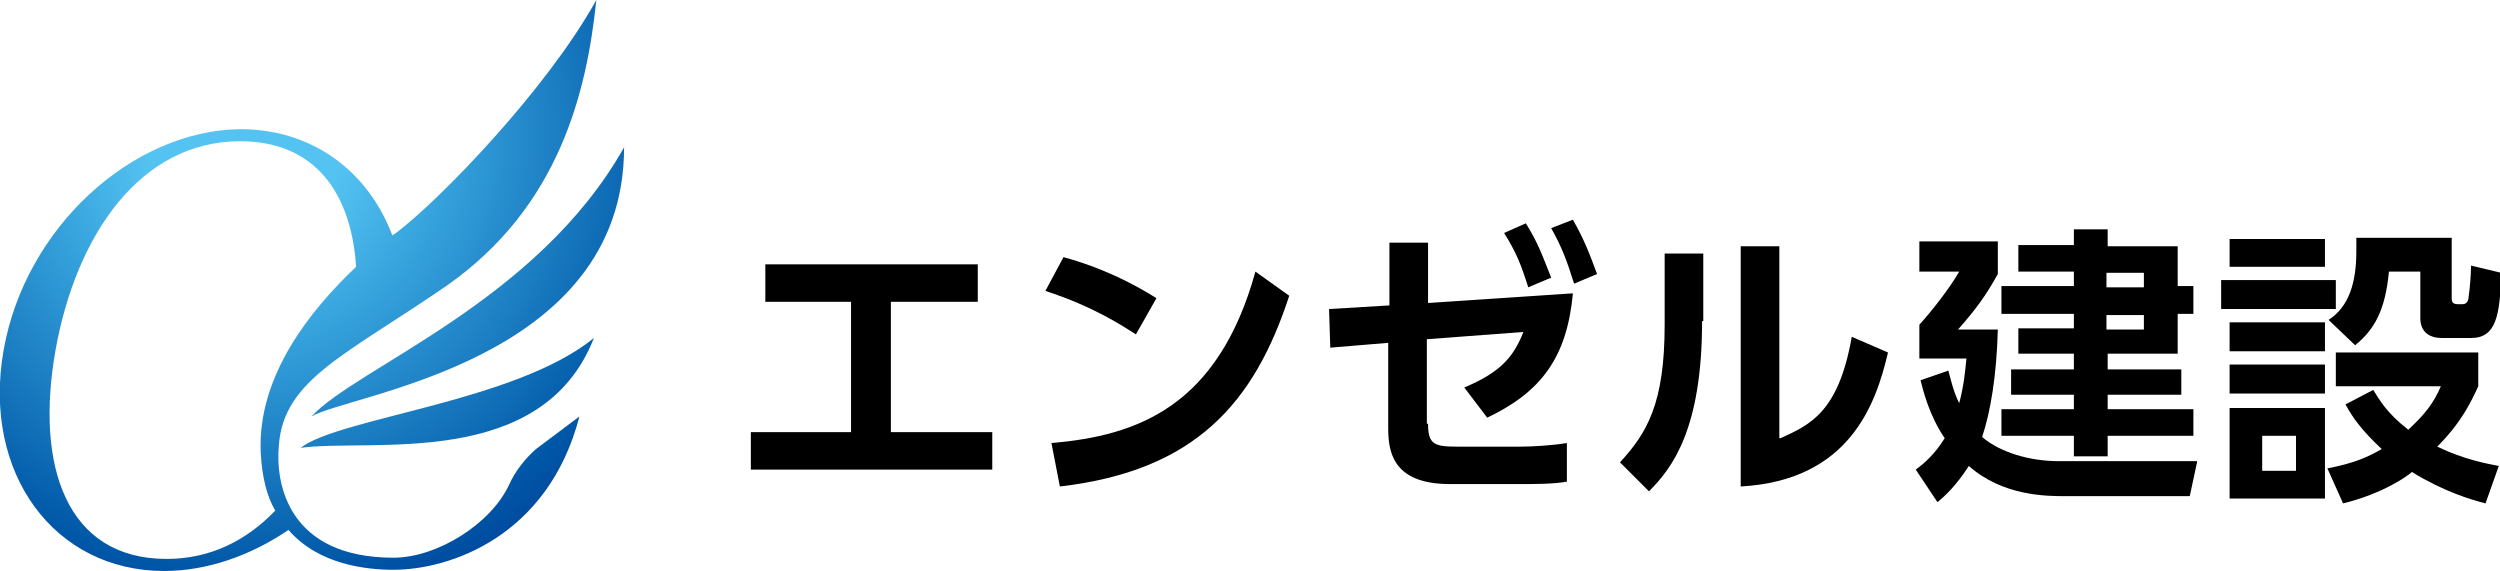
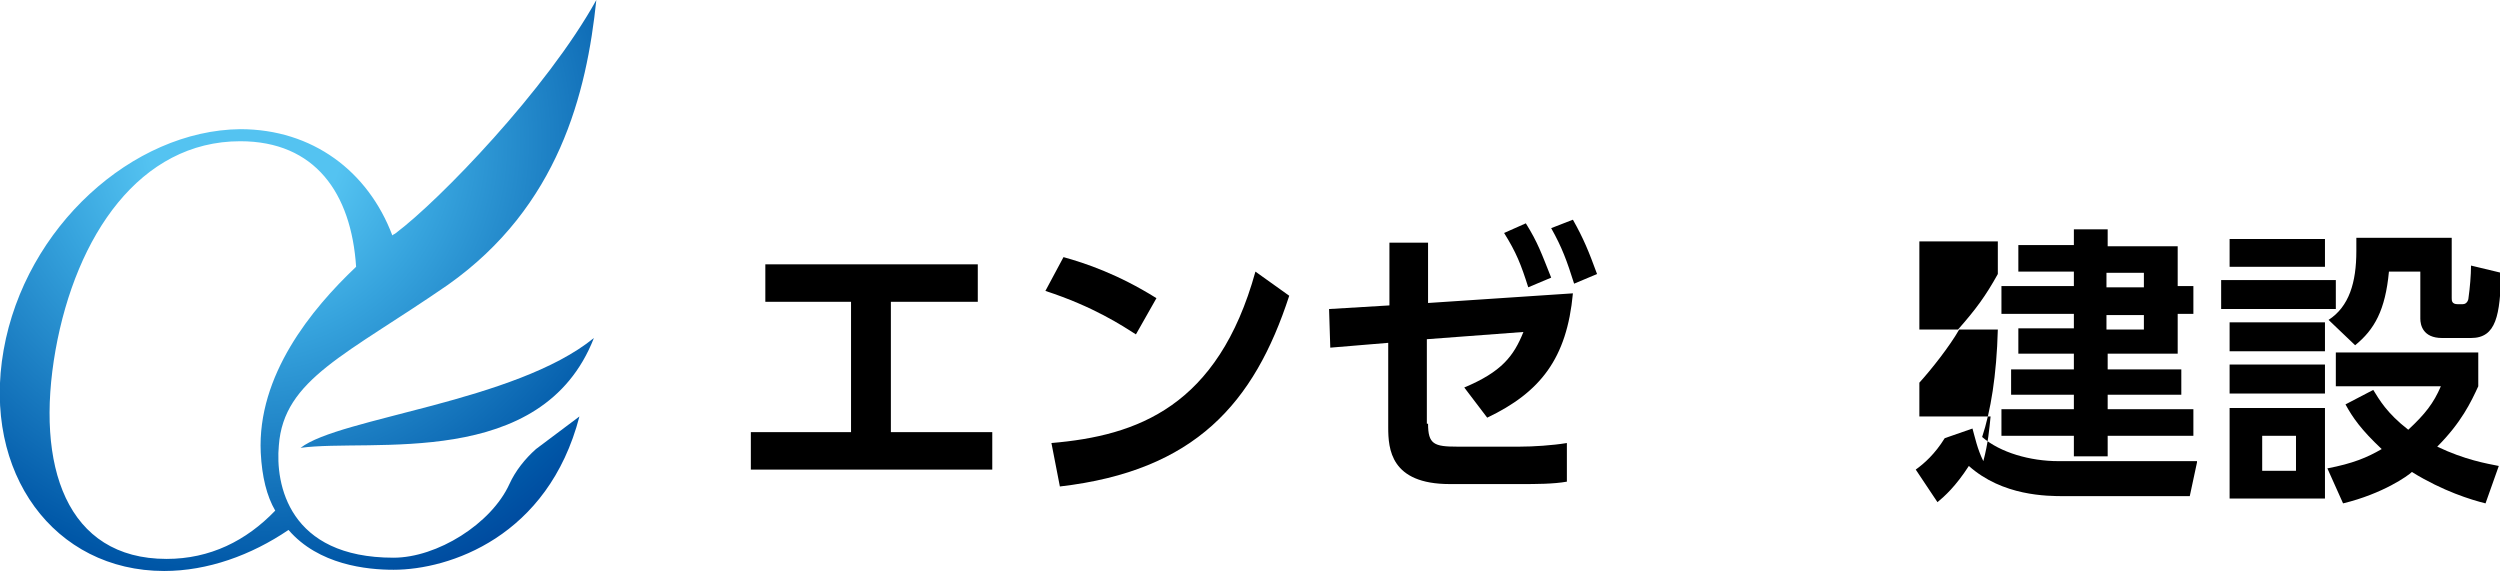
<svg xmlns="http://www.w3.org/2000/svg" version="1.1" id="レイヤー_1" x="0px" y="0px" viewBox="0 0 207.1 47.3" style="enable-background:new 0 0 207.1 47.3;" xml:space="preserve">
  <style type="text/css">
	.st0{fill:url(#SVGID_1_);}
	.st1{fill:url(#SVGID_00000089565931832178733510000012547230145862862489_);}
	.st2{fill:url(#SVGID_00000124137163951114353620000013908713511001653902_);}
</style>
  <g>
    <g>
      <g>
        <path d="M73.8,35.8h8.4v3.1h-20v-3.1h8.3V25h-7.1v-3.1H81V25h-7.2V35.8z" />
        <path d="M94.1,27.7c-1.1-0.7-3.5-2.3-7.5-3.6l1.5-2.8c1.8,0.5,4.5,1.4,7.7,3.4L94.1,27.7z M87.1,36.7c7.1-0.6,13.8-3,16.9-14.2     l2.8,2c-2.9,8.9-7.8,14.5-19,15.8L87.1,36.7z" />
        <path d="M118.3,35.1c0,1.7,0.5,1.9,2.4,1.9h5.2c1.1,0,2.7-0.1,3.9-0.3l0,3.2c-1.1,0.2-2.6,0.2-3.8,0.2h-5.9     c-4.9,0-5.1-2.9-5.1-4.7v-7l-4.8,0.4l-0.1-3.2l5-0.3v-5.2h3.2v5l12-0.8c-0.5,5.4-2.7,8.2-7.1,10.3l-1.9-2.5     c3.1-1.3,4.1-2.6,4.9-4.6l-8,0.6V35.1z M126.4,18.5c1,1.6,1.3,2.5,2.1,4.5l-1.9,0.8c-0.6-1.9-1-2.9-2-4.5L126.4,18.5z      M130.3,18.2c0.9,1.6,1.3,2.6,2,4.5l-1.9,0.8c-0.6-1.9-1-3-1.9-4.6L130.3,18.2z" />
-         <path d="M141,26.6c0,9-2.5,12.2-4.4,14.1l-2.4-2.4c2.2-2.4,3.7-4.8,3.7-11.4V21h3.2V26.6z M147.5,36.3c2.4-1.1,4.8-2.1,5.9-8.4     l3,1.3c-1,4.3-3.2,10.6-12.2,11.1V20.4h3.2V36.3z" />
-         <path d="M182,38.3l-0.6,2.8H171c-1.4,0-5.1,0-7.9-2.5c-1.1,1.7-2,2.5-2.6,3l-1.8-2.7c0.7-0.5,1.6-1.3,2.4-2.6     c-1.3-1.9-1.8-4-2-4.8l2.3-0.8c0.2,0.7,0.4,1.7,0.9,2.7c0.4-1.5,0.5-2.7,0.6-3.7H159v-2.8c1-1.1,2.5-3,3.3-4.4H159V20h6.5v2.7     c-1,1.8-1.8,2.9-3.3,4.6h3.3c-0.1,3.8-0.6,6.8-1.3,8.9c1.5,1.3,4,2,6.3,2H182z M174.6,20.4h5.8v3.3h1.3v2.3h-1.3v3.3h-5.8v1.3     h6.1v2.1h-6.1v1.2h7.1v2.2h-7.1v1.7h-2.8v-1.7h-6v-2.2h6v-1.2h-5.2v-2.1h5.2v-1.3h-4.6v-2.1h4.6v-1.2h-6v-2.3h6v-1.2h-4.6v-2.2     h4.6V19h2.8V20.4z M177.6,22.6h-3.1v1.2h3.1V22.6z M177.6,26.1h-3.1v1.2h3.1V26.1z" />
+         <path d="M182,38.3l-0.6,2.8H171c-1.4,0-5.1,0-7.9-2.5c-1.1,1.7-2,2.5-2.6,3l-1.8-2.7c0.7-0.5,1.6-1.3,2.4-2.6     l2.3-0.8c0.2,0.7,0.4,1.7,0.9,2.7c0.4-1.5,0.5-2.7,0.6-3.7H159v-2.8c1-1.1,2.5-3,3.3-4.4H159V20h6.5v2.7     c-1,1.8-1.8,2.9-3.3,4.6h3.3c-0.1,3.8-0.6,6.8-1.3,8.9c1.5,1.3,4,2,6.3,2H182z M174.6,20.4h5.8v3.3h1.3v2.3h-1.3v3.3h-5.8v1.3     h6.1v2.1h-6.1v1.2h7.1v2.2h-7.1v1.7h-2.8v-1.7h-6v-2.2h6v-1.2h-5.2v-2.1h5.2v-1.3h-4.6v-2.1h4.6v-1.2h-6v-2.3h6v-1.2h-4.6v-2.2     h4.6V19h2.8V20.4z M177.6,22.6h-3.1v1.2h3.1V22.6z M177.6,26.1h-3.1v1.2h3.1V26.1z" />
        <path d="M193.5,23.2v2.4H184v-2.4H193.5z M192.6,19.8v2.3h-7.9v-2.3H192.6z M192.6,26.7v2.4h-7.9v-2.4H192.6z M192.6,30.2v2.4     h-7.9v-2.4H192.6z M192.6,33.8v7.5h-7.9v-7.5H192.6z M190.2,36.1h-2.8V39h2.8V36.1z M203.1,19.8v4.9c0,0.2,0,0.5,0.5,0.5h0.4     c0.4,0,0.5-0.4,0.5-0.6c0.1-0.7,0.2-1.8,0.2-2.6l2.5,0.6c-0.1,3.5-0.4,5.4-2.5,5.4h-2.4c-1.6,0-1.8-1.1-1.8-1.6v-3.9h-2.6     c-0.3,3.2-1.2,4.8-2.8,6.1l-2.2-2.1c1.7-1.1,2.3-3.1,2.3-5.7c0-0.5,0-0.8,0-1.1H203.1z M205.9,41.7c-1.2-0.3-3.5-1-6.1-2.6     c-0.3,0.3-2.4,1.8-5.7,2.6l-1.3-2.9c2.1-0.4,3.3-0.9,4.5-1.6c-1.7-1.6-2.4-2.6-3-3.7l2.3-1.2c0.5,0.8,1.1,1.9,2.9,3.3     c1.4-1.3,2.1-2.2,2.7-3.6h-8.7v-2.8h11.8v2.8c-0.6,1.3-1.4,3-3.4,5c2.3,1.1,4.1,1.4,5.1,1.6L205.9,41.7z" />
      </g>
    </g>
    <g>
      <g>
        <radialGradient id="SVGID_1_" cx="20.32" cy="11.641" r="40.034" gradientUnits="userSpaceOnUse">
          <stop offset="0.2" style="stop-color:#54C3F1" />
          <stop offset="0.413" style="stop-color:#36A3DD" />
          <stop offset="0.894" style="stop-color:#0057A7" />
          <stop offset="1" style="stop-color:#00479D" />
        </radialGradient>
        <path class="st0" d="M42.2,40.1c-1.5,3.3-6,6.1-9.6,6.1c-8.7,0-9.8-6.1-9.5-9.3c0.4-5.5,5.6-7.5,14-13.3     C46.3,17.1,48.6,7.7,49.4,0c-4.1,7.4-13,16.6-16.6,19.3c-0.1,0.1-0.2,0.1-0.3,0.2c-2-5.3-6.6-8.8-12.6-8.8     C11,10.8,2.1,18.8,0.3,29c-1.8,10.2,4.2,18.3,13.3,18.3c3.6,0,7.2-1.3,10.3-3.4c2.5,2.9,6.5,3.3,8.7,3.3     c4.6,0,12.8-2.7,15.4-12.7l-3.6,2.7C43.5,38,42.7,39,42.2,40.1z M13.8,46.3c-8.3,0-10.9-7.7-9.2-17.3c1.7-9.5,7-17.3,15.3-17.3     c6.2,0,9.2,4.3,9.6,10.4c-3.7,3.5-8.2,9-7.9,15.4c0.1,2,0.5,3.6,1.2,4.8C20.4,44.8,17.4,46.3,13.8,46.3z" />
        <radialGradient id="SVGID_00000063597163730349819650000018338952015344405677_" cx="20.32" cy="11.641" r="40.034" gradientUnits="userSpaceOnUse">
          <stop offset="0.2" style="stop-color:#54C3F1" />
          <stop offset="0.413" style="stop-color:#36A3DD" />
          <stop offset="0.894" style="stop-color:#0057A7" />
          <stop offset="1" style="stop-color:#00479D" />
        </radialGradient>
-         <path style="fill:url(#SVGID_00000063597163730349819650000018338952015344405677_);" d="M25.8,34.5c3.2-1.9,25.9-4.5,25.9-22.3     C44.5,25,29.6,30.4,25.8,34.5z" />
        <radialGradient id="SVGID_00000161632551346296589210000001684192626328415117_" cx="20.32" cy="11.641" r="40.034" gradientUnits="userSpaceOnUse">
          <stop offset="0.2" style="stop-color:#54C3F1" />
          <stop offset="0.413" style="stop-color:#36A3DD" />
          <stop offset="0.894" style="stop-color:#0057A7" />
          <stop offset="1" style="stop-color:#00479D" />
        </radialGradient>
        <path style="fill:url(#SVGID_00000161632551346296589210000001684192626328415117_);" d="M49.2,28c-6.5,5.3-21.1,6.6-24.3,9.1     C30.7,36.3,44.9,39,49.2,28z" />
      </g>
    </g>
  </g>
</svg>